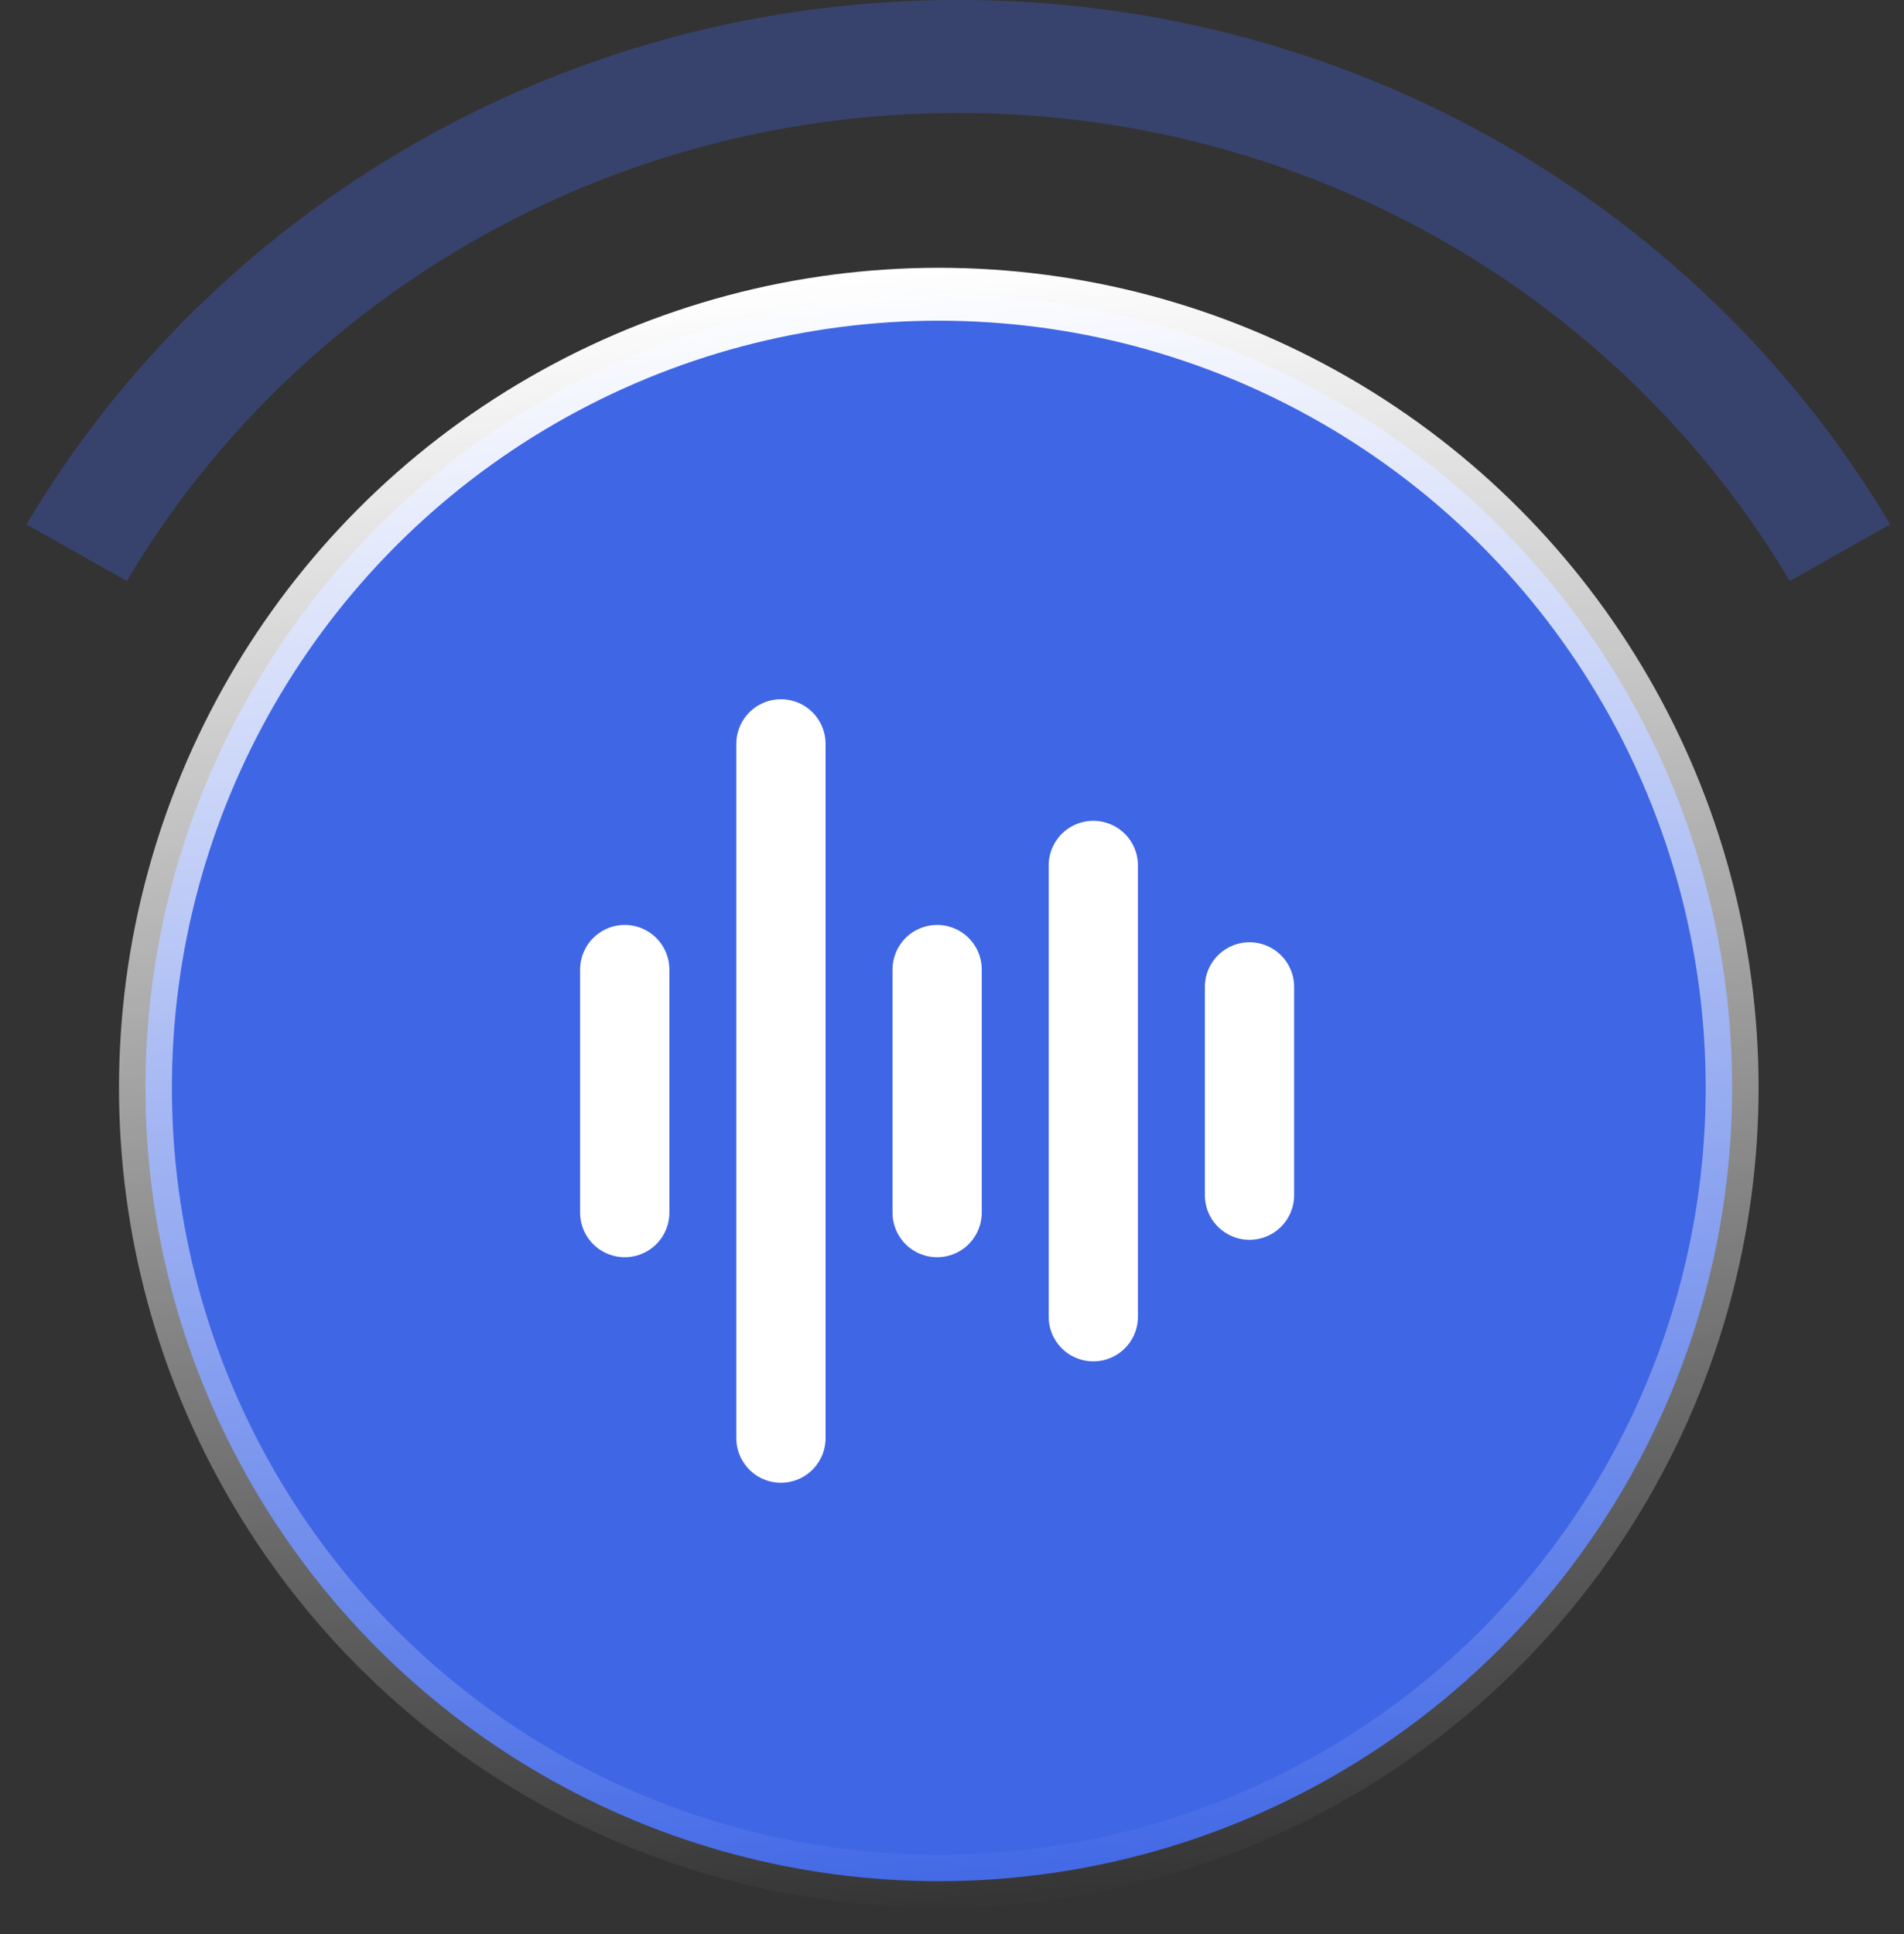
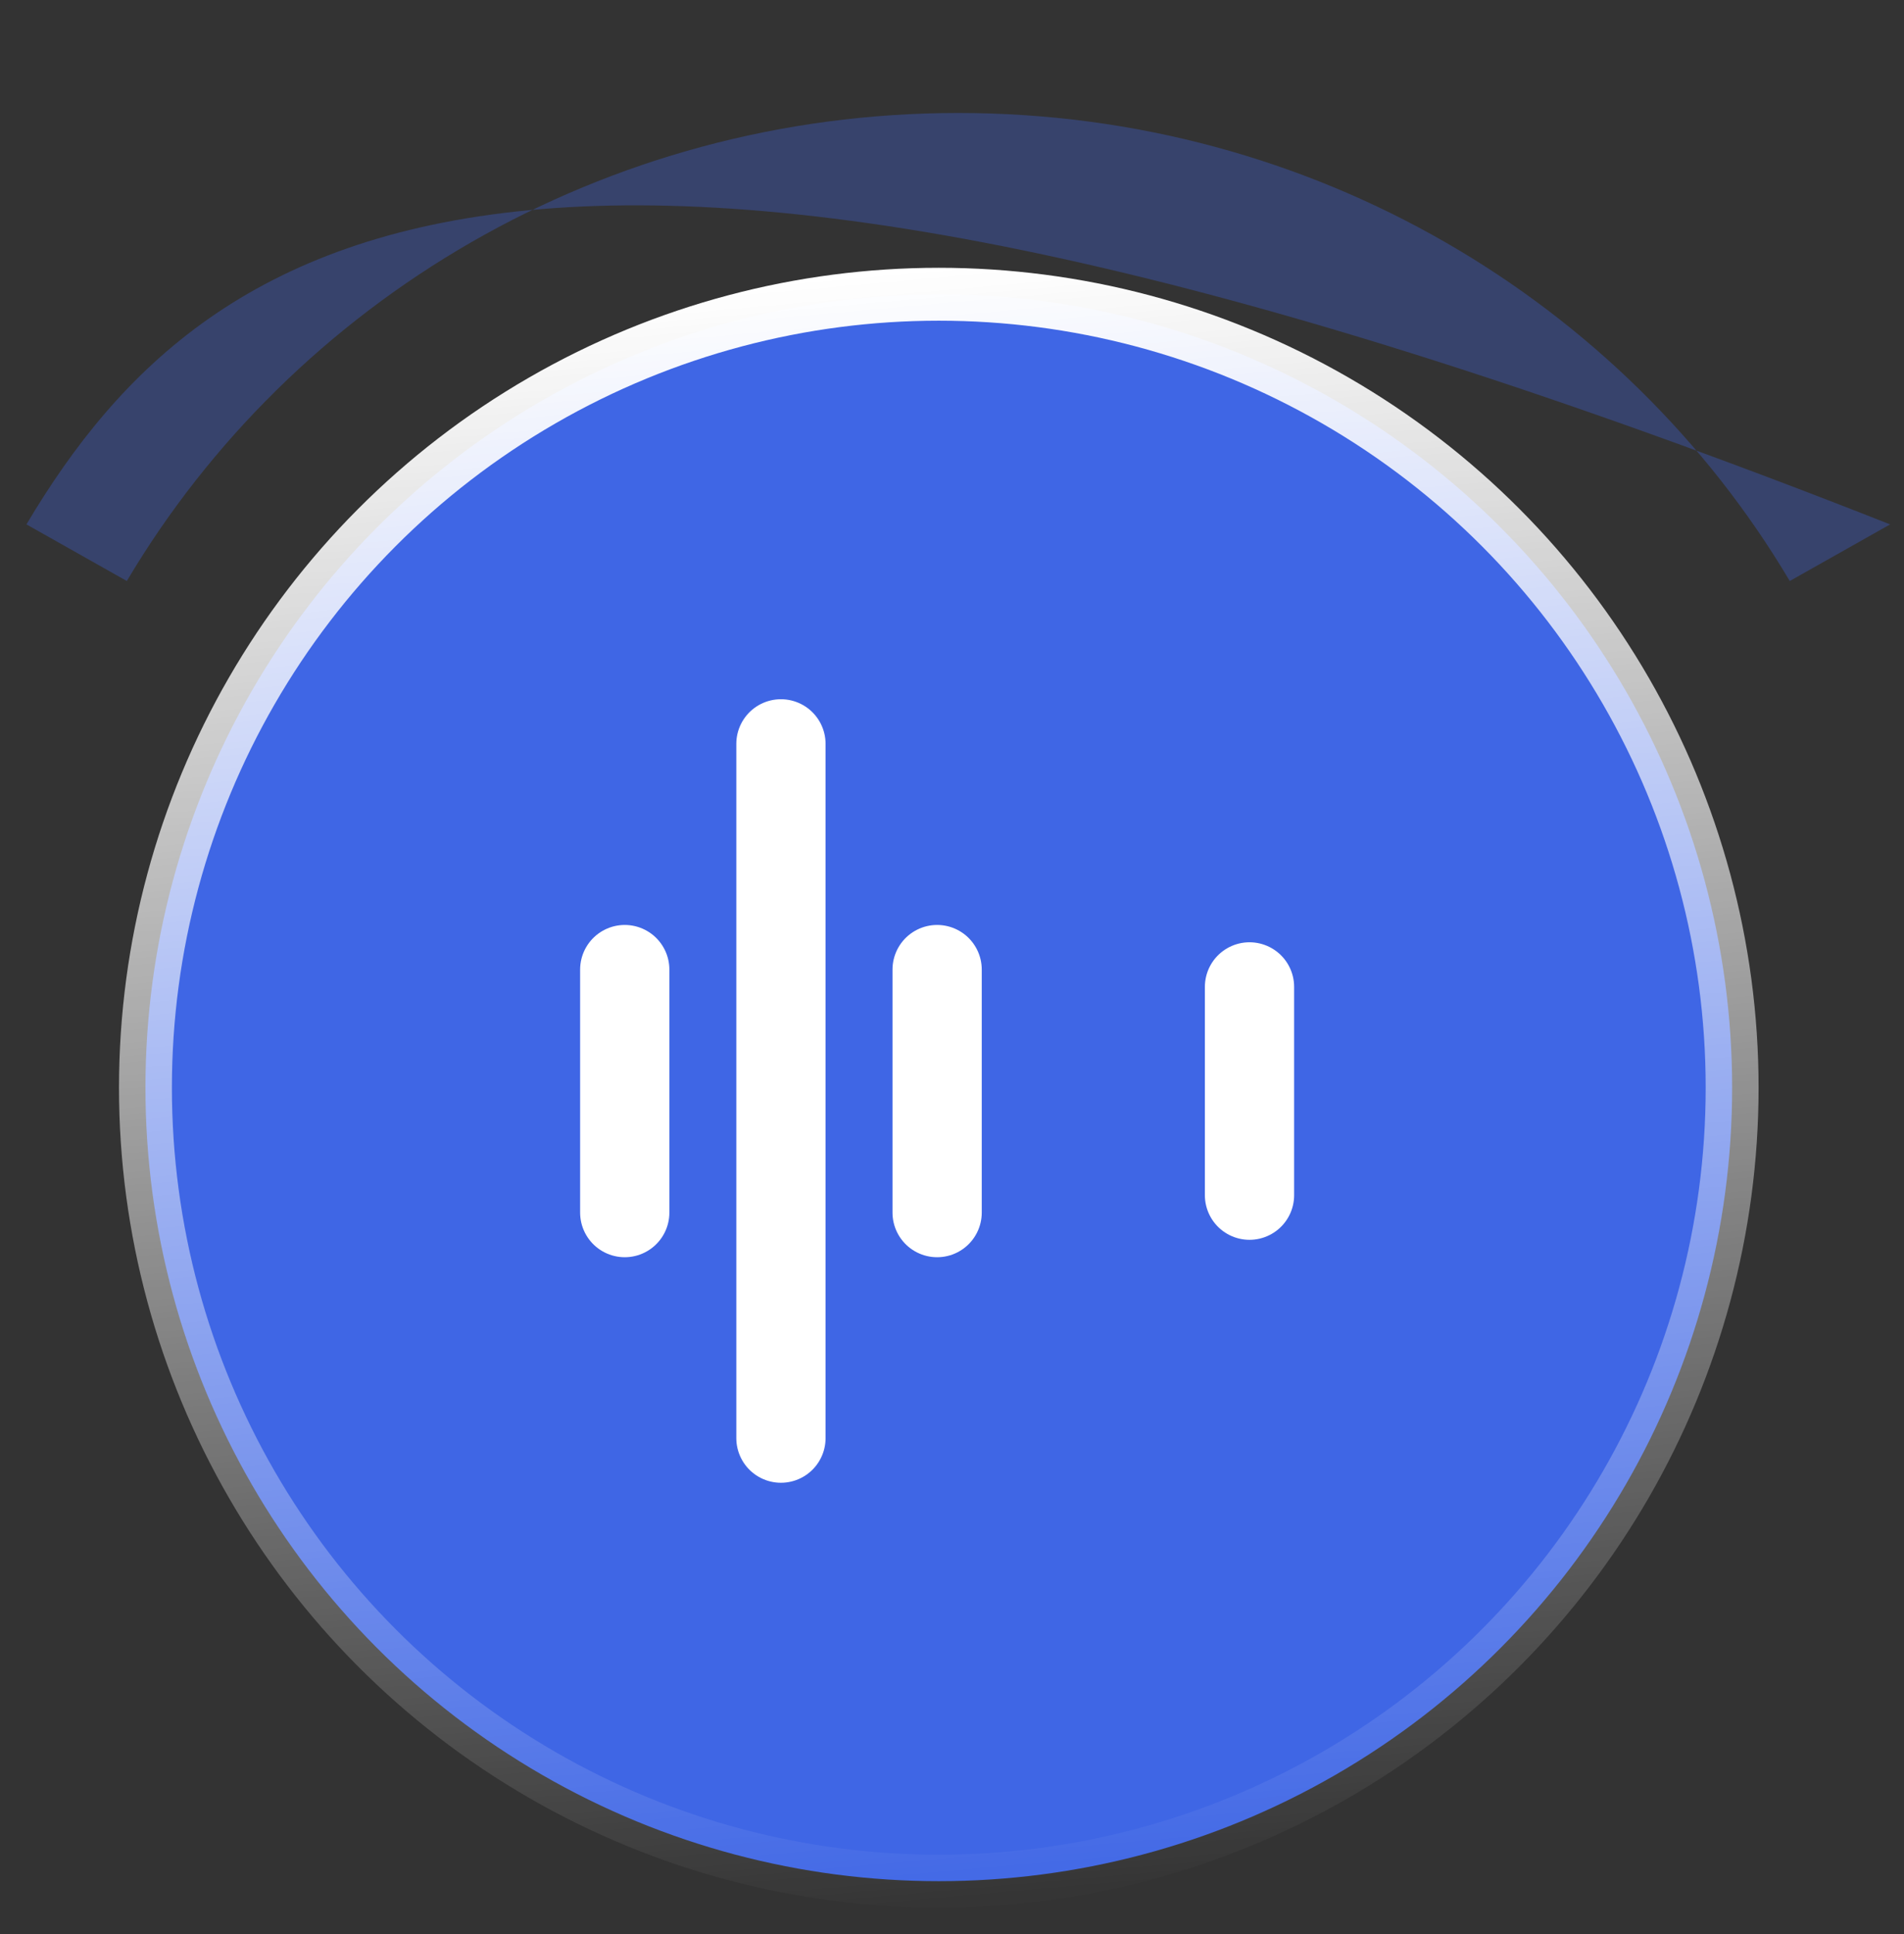
<svg xmlns="http://www.w3.org/2000/svg" fill="none" viewBox="0 0 64 65" height="65" width="64">
  <rect x="0" y="0" width="64" height="65" fill="#333333" stroke="none" />
  <circle stroke-width="1.778" stroke="url(#paint0_linear_38011_27924)" fill="#3F66E5" r="26.667" cy="36.556" cx="31.556" />
-   <path fill-opacity="0.32" fill="#3F66E5" d="M4.263 19.527C9.844 10.12 20.272 3.797 32.211 3.797C44.151 3.797 54.579 10.12 60.16 19.527L63.534 17.624C57.285 7.091 45.599 -0.003 32.211 -0.003C18.824 -0.003 7.138 7.091 0.889 17.624L4.263 19.527Z" clip-rule="evenodd" fill-rule="evenodd" />
+   <path fill-opacity="0.32" fill="#3F66E5" d="M4.263 19.527C9.844 10.12 20.272 3.797 32.211 3.797C44.151 3.797 54.579 10.12 60.16 19.527L63.534 17.624C18.824 -0.003 7.138 7.091 0.889 17.624L4.263 19.527Z" clip-rule="evenodd" fill-rule="evenodd" />
  <path stroke-linecap="round" stroke-width="3" stroke="white" d="M31.5 32.586V40.753" />
-   <path stroke-linecap="round" stroke-width="3" stroke="white" d="M36.75 29.086V44.253" />
  <path stroke-linecap="round" stroke-width="3" stroke="white" d="M21 32.586V40.753" />
  <path stroke-linecap="round" stroke-width="3" stroke="white" d="M42 33.168V40.168" />
  <path stroke-linecap="round" stroke-width="3" stroke="white" d="M26.25 25V48.333" />
  <defs>
    <linearGradient gradientUnits="userSpaceOnUse" y2="64.111" x2="36.444" y1="9" x1="31.556" id="paint0_linear_38011_27924">
      <stop stop-color="white" />
      <stop stop-opacity="0" stop-color="white" offset="1" />
    </linearGradient>
  </defs>
</svg>